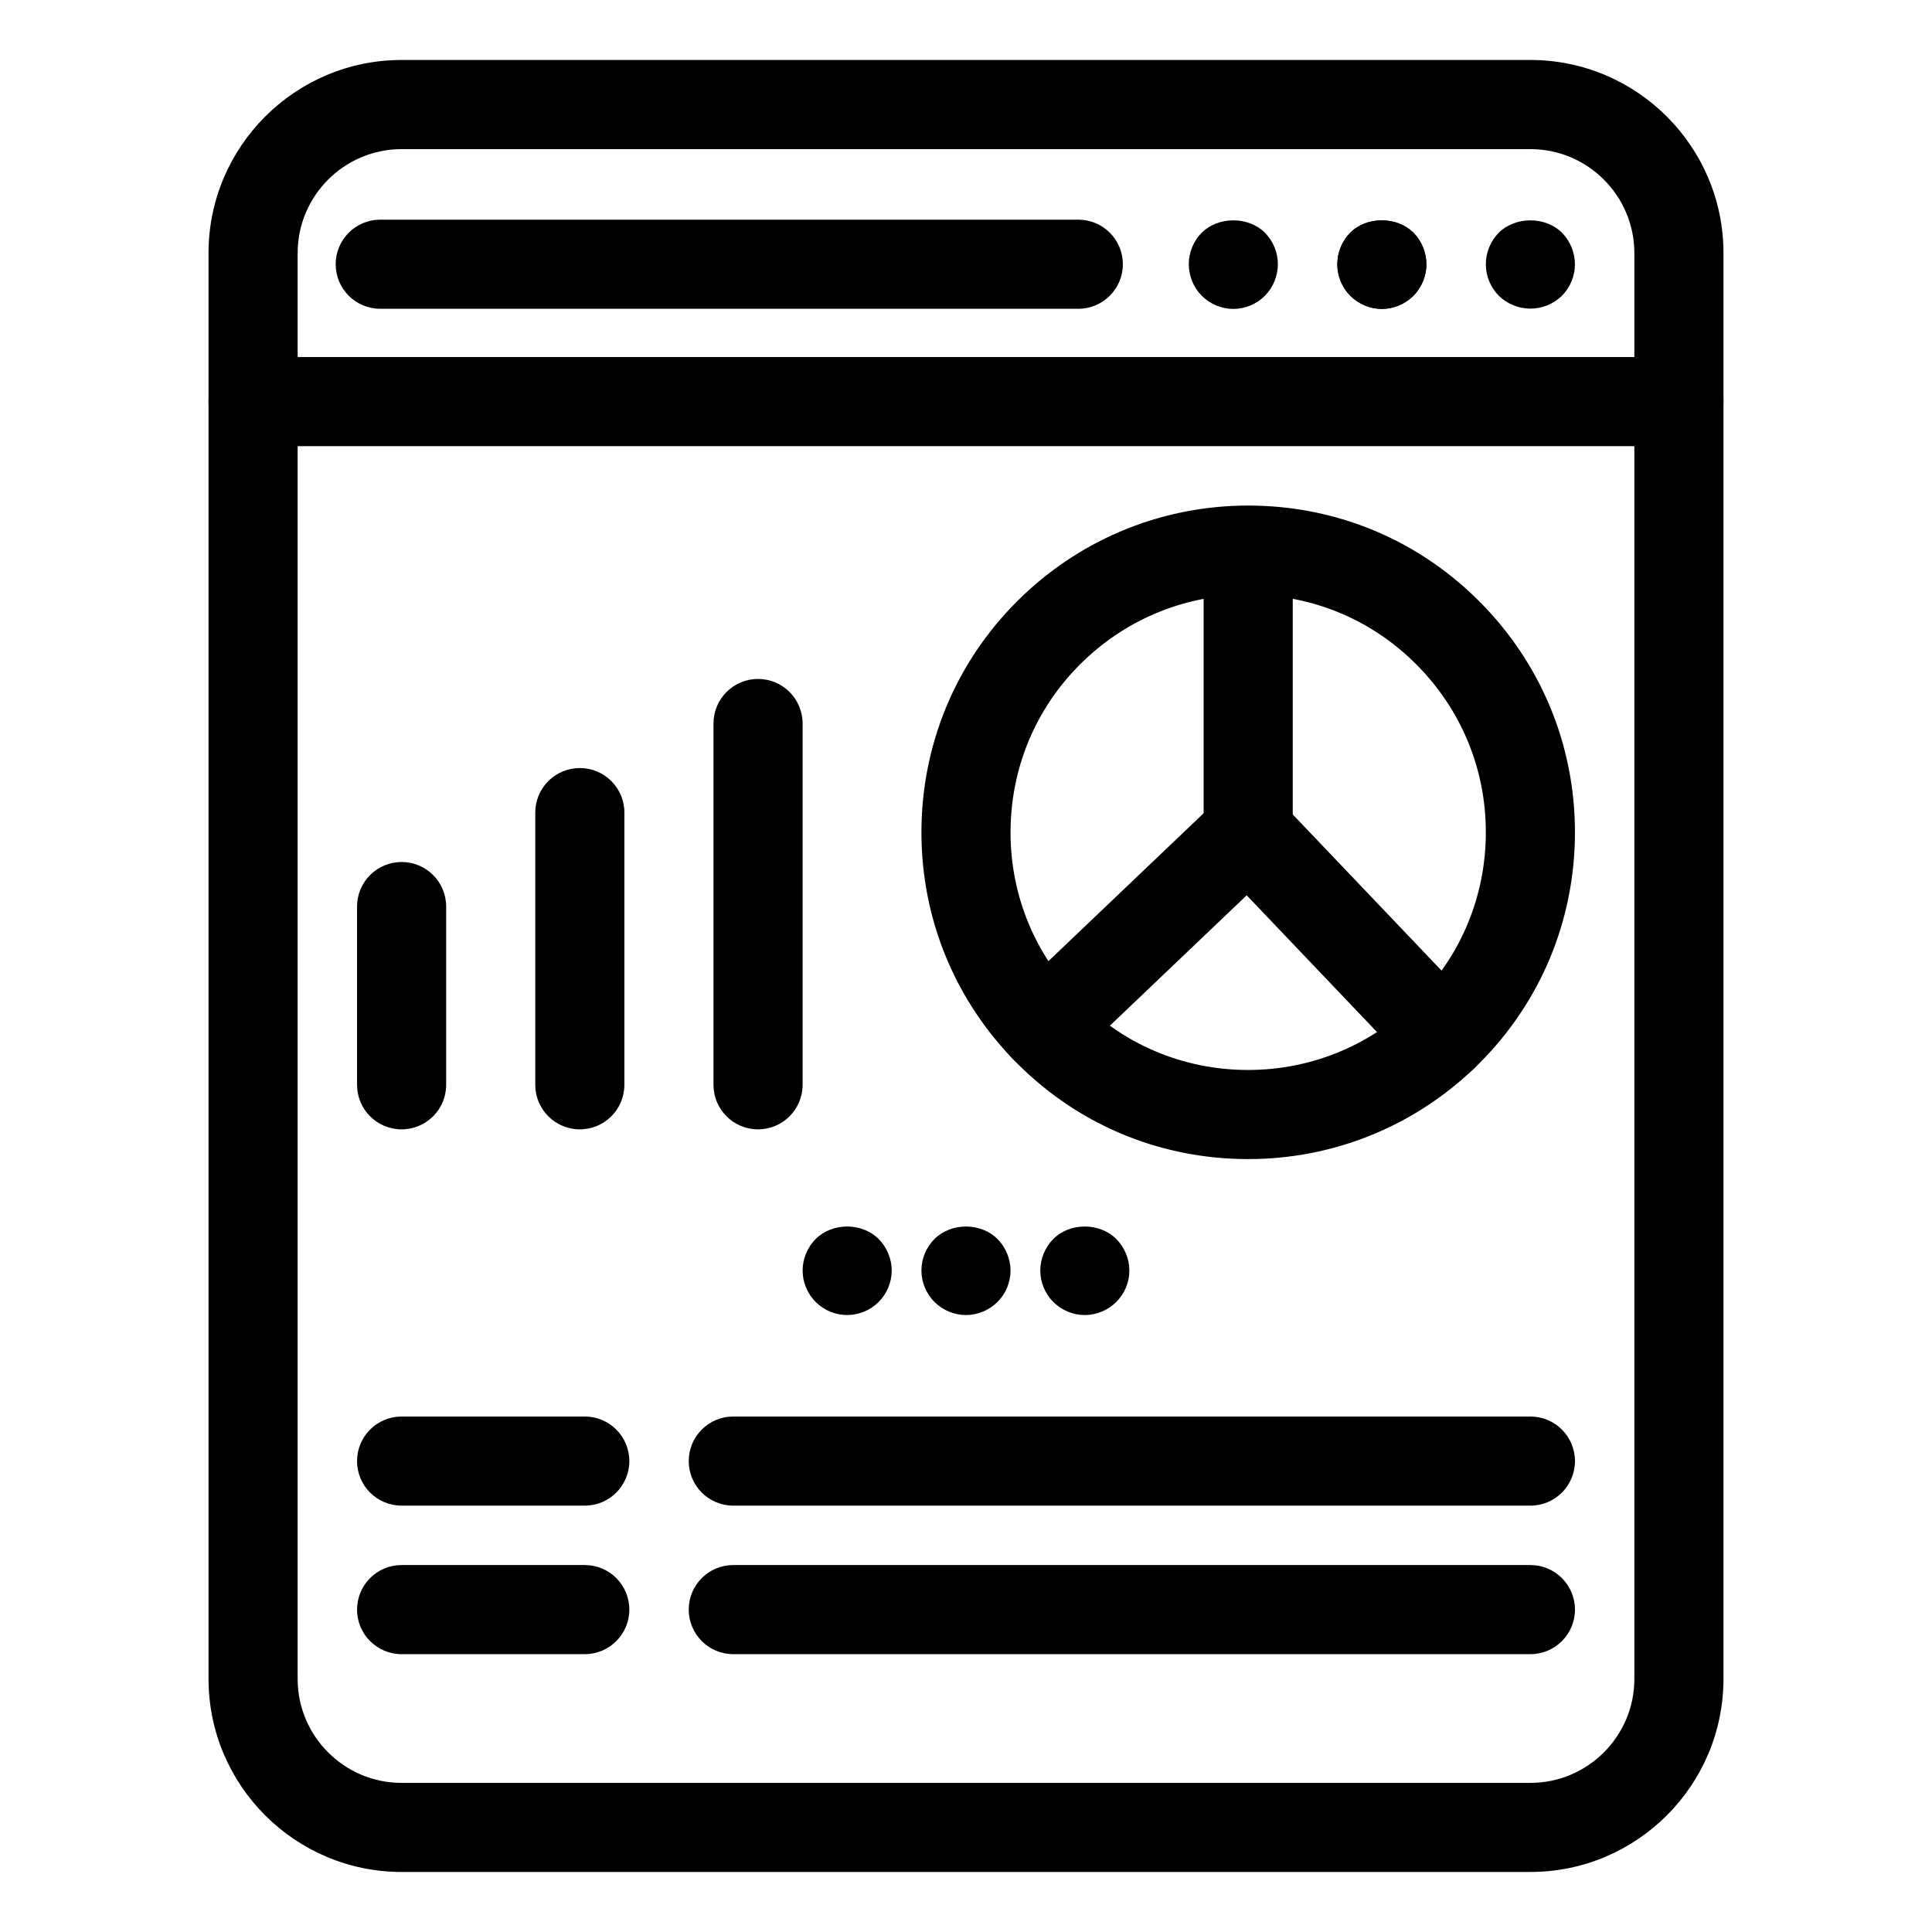
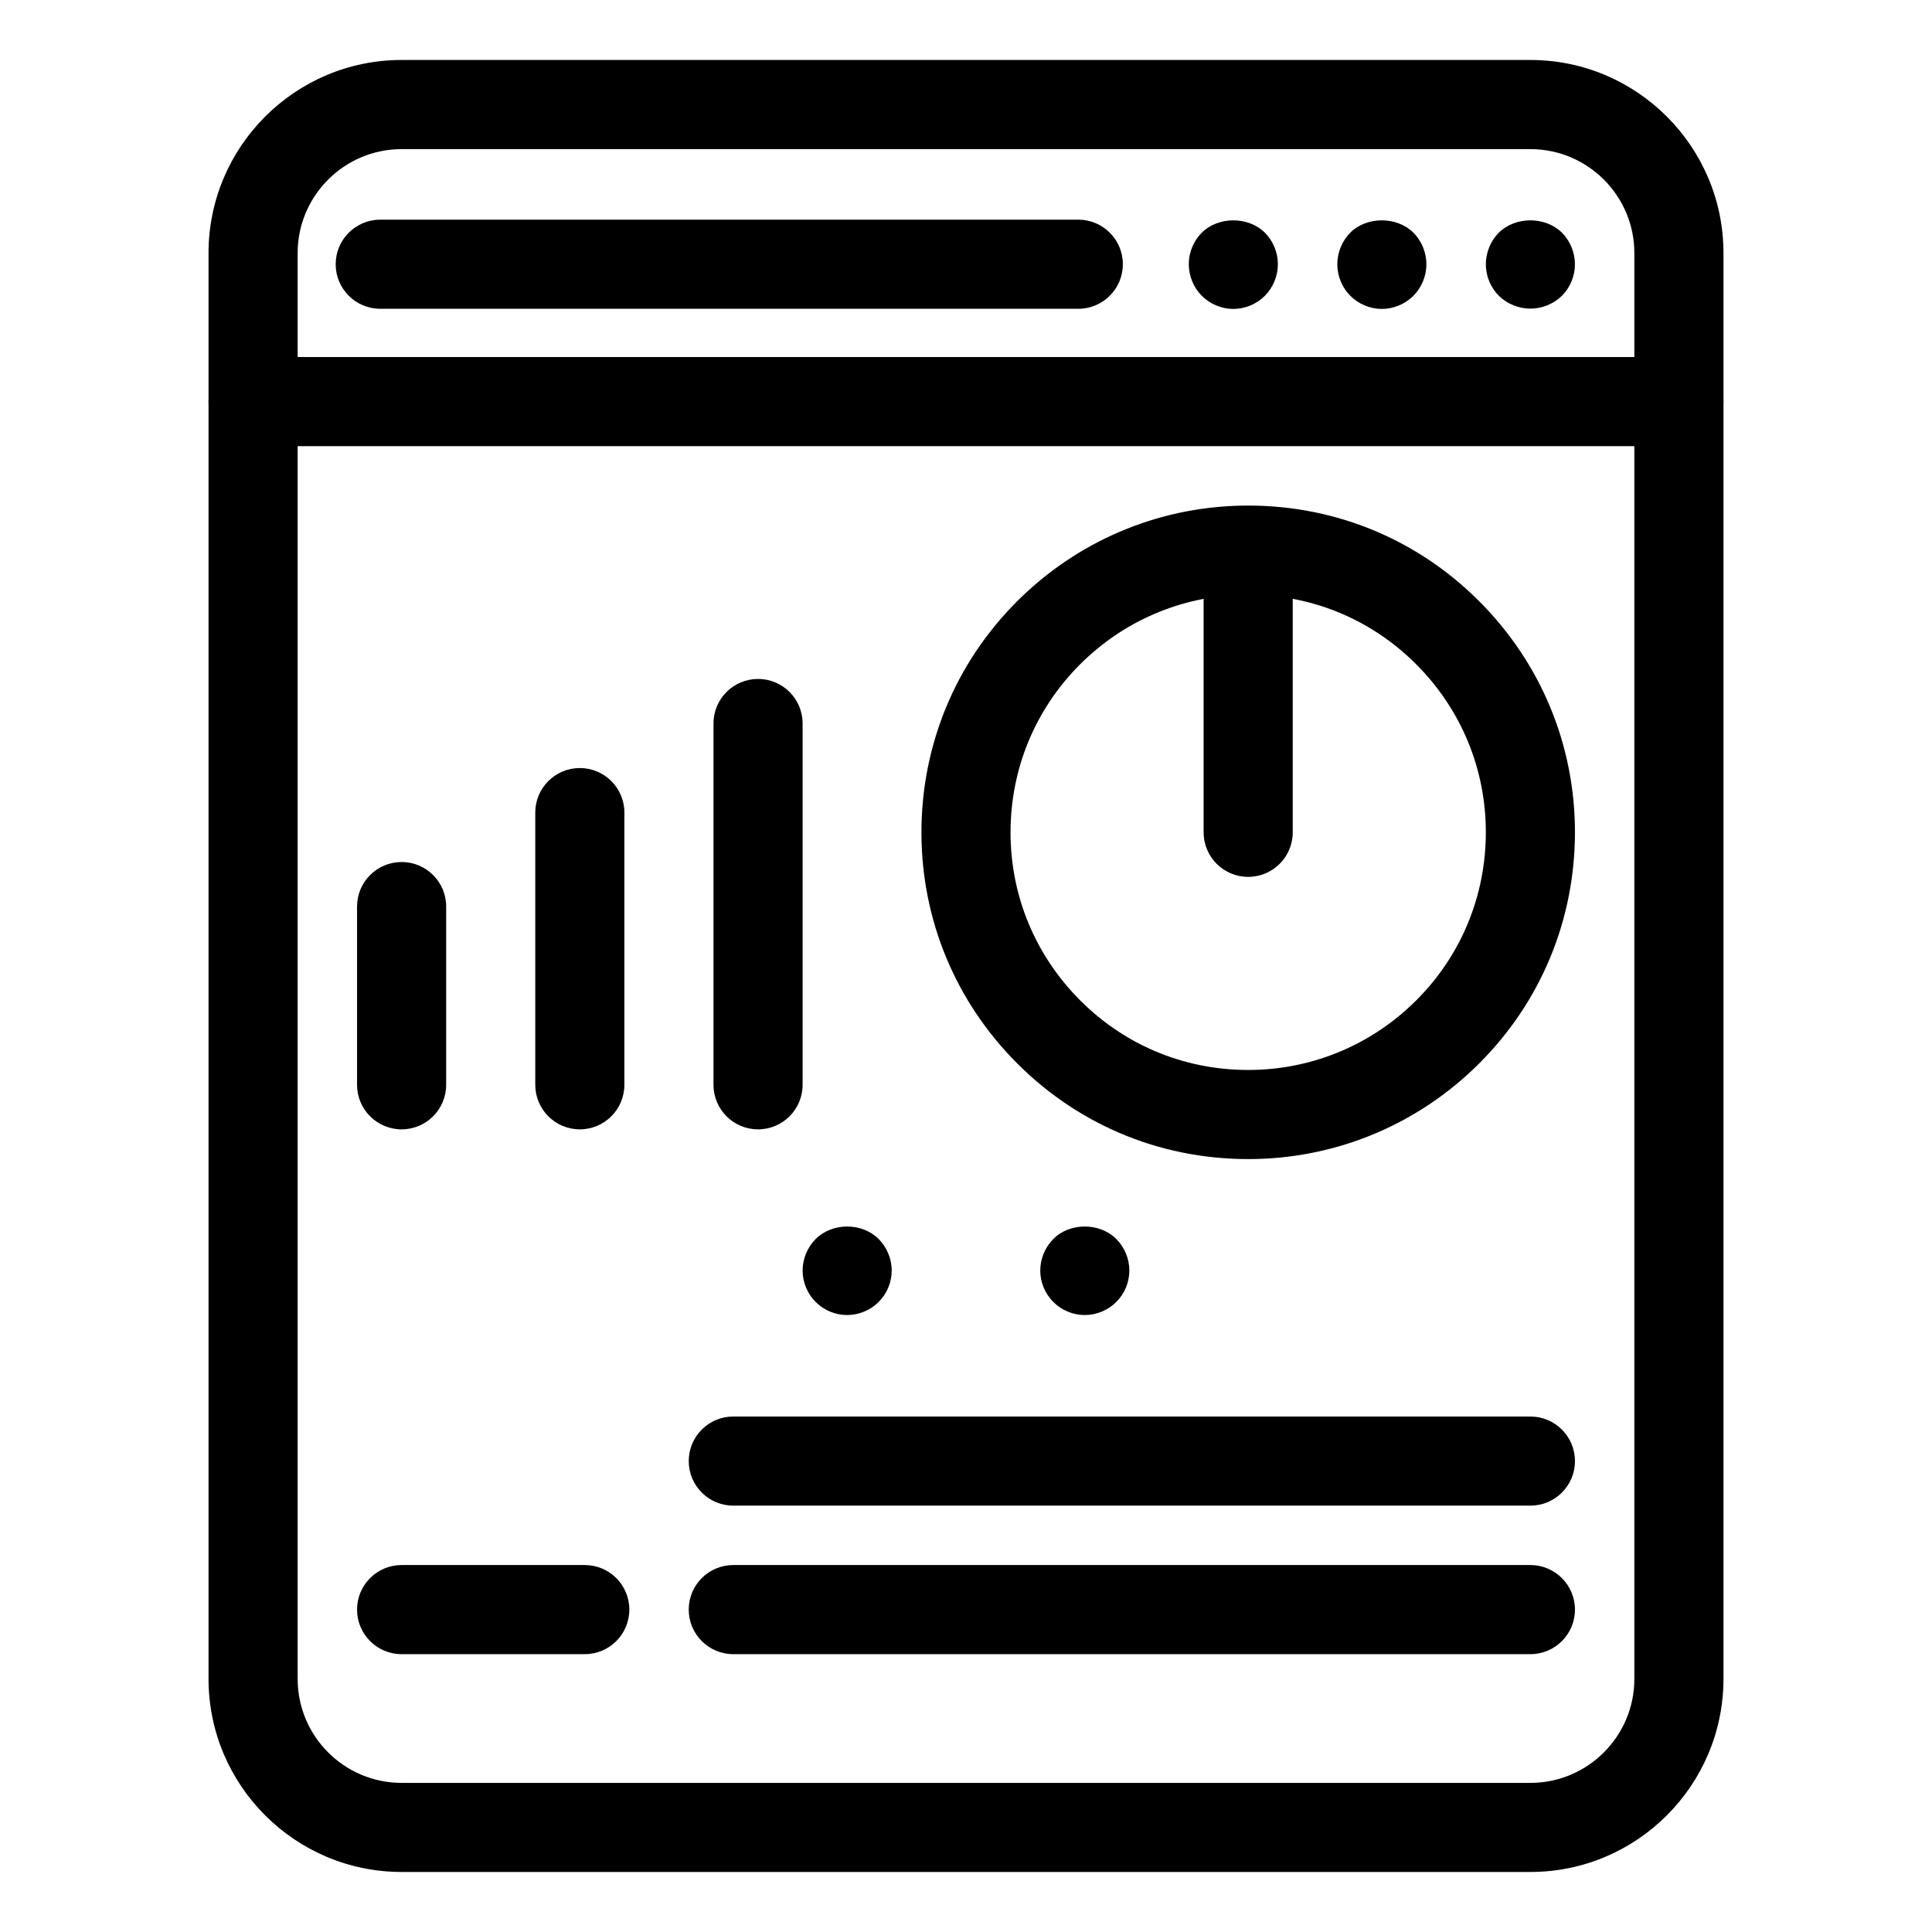
<svg xmlns="http://www.w3.org/2000/svg" fill="#000000" width="800px" height="800px" version="1.1" viewBox="144 144 512 512">
  <g>
    <path d="m549.57 640.09h-299.14c-28.215 0-51.168-22.953-51.168-51.168v-377.86c0-28.215 22.953-51.168 51.168-51.168h299.14c28.215 0 51.168 22.953 51.168 51.168v377.86c0 28.215-22.953 51.168-51.168 51.168zm-299.14-456.57c-15.191 0-27.551 12.359-27.551 27.551v377.86c0 15.191 12.359 27.551 27.551 27.551h299.14c15.191 0 27.551-12.359 27.551-27.551v-377.86c0-15.191-12.359-27.551-27.551-27.551z" />
    <path d="m588.93 262.24h-377.86c-6.519 0-11.809-5.281-11.809-11.809 0-6.527 5.289-11.809 11.809-11.809h377.86c6.519 0 11.809 5.281 11.809 11.809 0 6.527-5.289 11.809-11.809 11.809z" />
    <path d="m549.57 225.79c-3.148 0-6.141-1.258-8.352-3.387-2.195-2.199-3.457-5.269-3.457-8.34 0-3.148 1.258-6.219 3.457-8.422 4.418-4.328 12.289-4.328 16.688 0 2.203 2.203 3.465 5.273 3.465 8.422 0 3.07-1.258 6.141-3.465 8.344-2.195 2.125-5.195 3.383-8.336 3.383z" />
    <path d="m510.21 225.87c-3.078 0-6.141-1.258-8.352-3.465-2.195-2.203-3.457-5.273-3.457-8.344 0-3.148 1.258-6.219 3.457-8.422 4.336-4.328 12.289-4.328 16.688 0 2.203 2.203 3.465 5.273 3.465 8.422 0 3.07-1.258 6.141-3.465 8.344-2.195 2.203-5.266 3.465-8.336 3.465z" />
-     <path d="m510.21 225.87c-3.078 0-6.141-1.258-8.352-3.465-2.195-2.203-3.457-5.273-3.457-8.344 0-3.148 1.258-6.219 3.457-8.422 4.336-4.328 12.289-4.328 16.688 0 2.203 2.203 3.465 5.273 3.465 8.422 0 3.07-1.258 6.141-3.465 8.344-2.195 2.203-5.266 3.465-8.336 3.465z" />
    <path d="m470.85 225.87c-3.078 0-6.141-1.258-8.352-3.465-2.199-2.203-3.457-5.273-3.457-8.422 0-3.07 1.258-6.141 3.457-8.344 4.418-4.328 12.289-4.328 16.688 0 2.203 2.203 3.465 5.273 3.465 8.344 0 3.148-1.258 6.219-3.465 8.422-2.195 2.203-5.266 3.465-8.336 3.465z" />
    <path d="m474.79 451.17c-23.922 0-46.184-9.531-62.691-26.859-15.957-16.742-24.434-38.699-23.883-61.828 0.551-23.121 10.086-44.641 26.828-60.598 16.184-15.414 37.391-23.906 59.734-23.906 23.922 0 46.184 9.531 62.691 26.859 15.957 16.742 24.434 38.699 23.883 61.828-0.551 23.121-10.086 44.641-26.828 60.598-16.184 15.418-37.391 23.906-59.734 23.906zm-0.016-149.57c-16.238 0-31.668 6.172-43.438 17.383-12.188 11.602-19.113 27.254-19.516 44.074-0.402 16.816 5.762 32.785 17.375 44.965 11.996 12.594 28.199 19.531 45.594 19.531 16.238 0 31.668-6.172 43.438-17.383 12.188-11.602 19.113-27.254 19.516-44.074 0.402-16.816-5.762-32.785-17.375-44.965-11.996-12.594-28.195-19.531-45.594-19.531z" />
-     <path d="m526.38 430.52c-3.117 0-6.227-1.227-8.551-3.66l-43.445-45.594-45.586 43.445c-4.731 4.496-12.195 4.328-16.695-0.402-4.496-4.723-4.32-12.195 0.402-16.695l54.137-51.594c2.266-2.152 5.391-3.41 8.43-3.254 3.125 0.078 6.102 1.395 8.266 3.66l51.594 54.137c4.496 4.723 4.32 12.195-0.402 16.695-2.289 2.184-5.219 3.262-8.148 3.262z" />
    <path d="m250.43 443.29c-6.519 0-11.809-5.281-11.809-11.809v-47.23c0-6.527 5.289-11.809 11.809-11.809 6.519 0 11.809 5.281 11.809 11.809v47.23c0 6.527-5.289 11.809-11.809 11.809z" />
    <path d="m297.66 443.29c-6.519 0-11.809-5.281-11.809-11.809v-72.133c0-6.527 5.289-11.809 11.809-11.809 6.519 0 11.809 5.281 11.809 11.809l-0.004 72.137c0 6.523-5.289 11.805-11.805 11.805z" />
    <path d="m344.89 443.29c-6.519 0-11.809-5.281-11.809-11.809v-95.746c0-6.527 5.289-11.809 11.809-11.809s11.809 5.281 11.809 11.809v95.75c0 6.523-5.289 11.805-11.809 11.805z" />
-     <path d="m400 492.5c-3.078 0-6.141-1.258-8.352-3.465-2.195-2.203-3.457-5.195-3.457-8.344s1.258-6.141 3.457-8.344c4.418-4.41 12.289-4.41 16.688 0 2.203 2.203 3.465 5.273 3.465 8.344 0 3.148-1.258 6.141-3.465 8.344-2.195 2.203-5.266 3.465-8.336 3.465z" />
    <path d="m431.49 492.5c-3.148 0-6.141-1.258-8.352-3.465-2.195-2.203-3.457-5.195-3.457-8.344 0-3.07 1.258-6.141 3.457-8.344 4.336-4.41 12.289-4.41 16.688 0 2.203 2.203 3.465 5.273 3.465 8.344 0 3.148-1.258 6.141-3.465 8.344-2.199 2.203-5.266 3.465-8.336 3.465z" />
    <path d="m368.51 492.5c-3.148 0-6.141-1.258-8.352-3.465-2.195-2.203-3.457-5.195-3.457-8.344 0-3.07 1.258-6.141 3.457-8.344 4.418-4.41 12.289-4.41 16.688 0 2.203 2.203 3.465 5.273 3.465 8.344 0 3.148-1.258 6.141-3.465 8.344-2.195 2.203-5.266 3.465-8.336 3.465z" />
    <path d="m549.57 543.01h-211.24c-6.519 0-11.809-5.281-11.809-11.809 0-6.527 5.289-11.809 11.809-11.809l211.24 0.004c6.519 0 11.809 5.281 11.809 11.809 0 6.523-5.289 11.805-11.809 11.805z" />
-     <path d="m298.97 543.01h-48.539c-6.519 0-11.809-5.281-11.809-11.809 0-6.527 5.289-11.809 11.809-11.809h48.539c6.519 0 11.809 5.281 11.809 11.809 0 6.527-5.289 11.809-11.809 11.809z" />
    <path d="m549.57 582.37h-211.24c-6.519 0-11.809-5.281-11.809-11.809s5.289-11.809 11.809-11.809h211.24c6.519 0 11.809 5.281 11.809 11.809 0 6.523-5.289 11.809-11.809 11.809z" />
    <path d="m298.97 582.37h-48.539c-6.519 0-11.809-5.281-11.809-11.809s5.289-11.809 11.809-11.809h48.539c6.519 0 11.809 5.281 11.809 11.809 0 6.523-5.289 11.809-11.809 11.809z" />
    <path d="m474.78 376.38c-6.519 0-11.809-5.281-11.809-11.809v-71.832c0-6.527 5.289-11.809 11.809-11.809s11.809 5.281 11.809 11.809v71.832c0 6.527-5.289 11.809-11.809 11.809z" />
    <path d="m429.76 225.83h-184.99c-6.519 0-11.809-5.281-11.809-11.809 0-6.527 5.289-11.809 11.809-11.809h184.99c6.519 0 11.809 5.281 11.809 11.809 0 6.527-5.289 11.809-11.809 11.809z" />
  </g>
</svg>